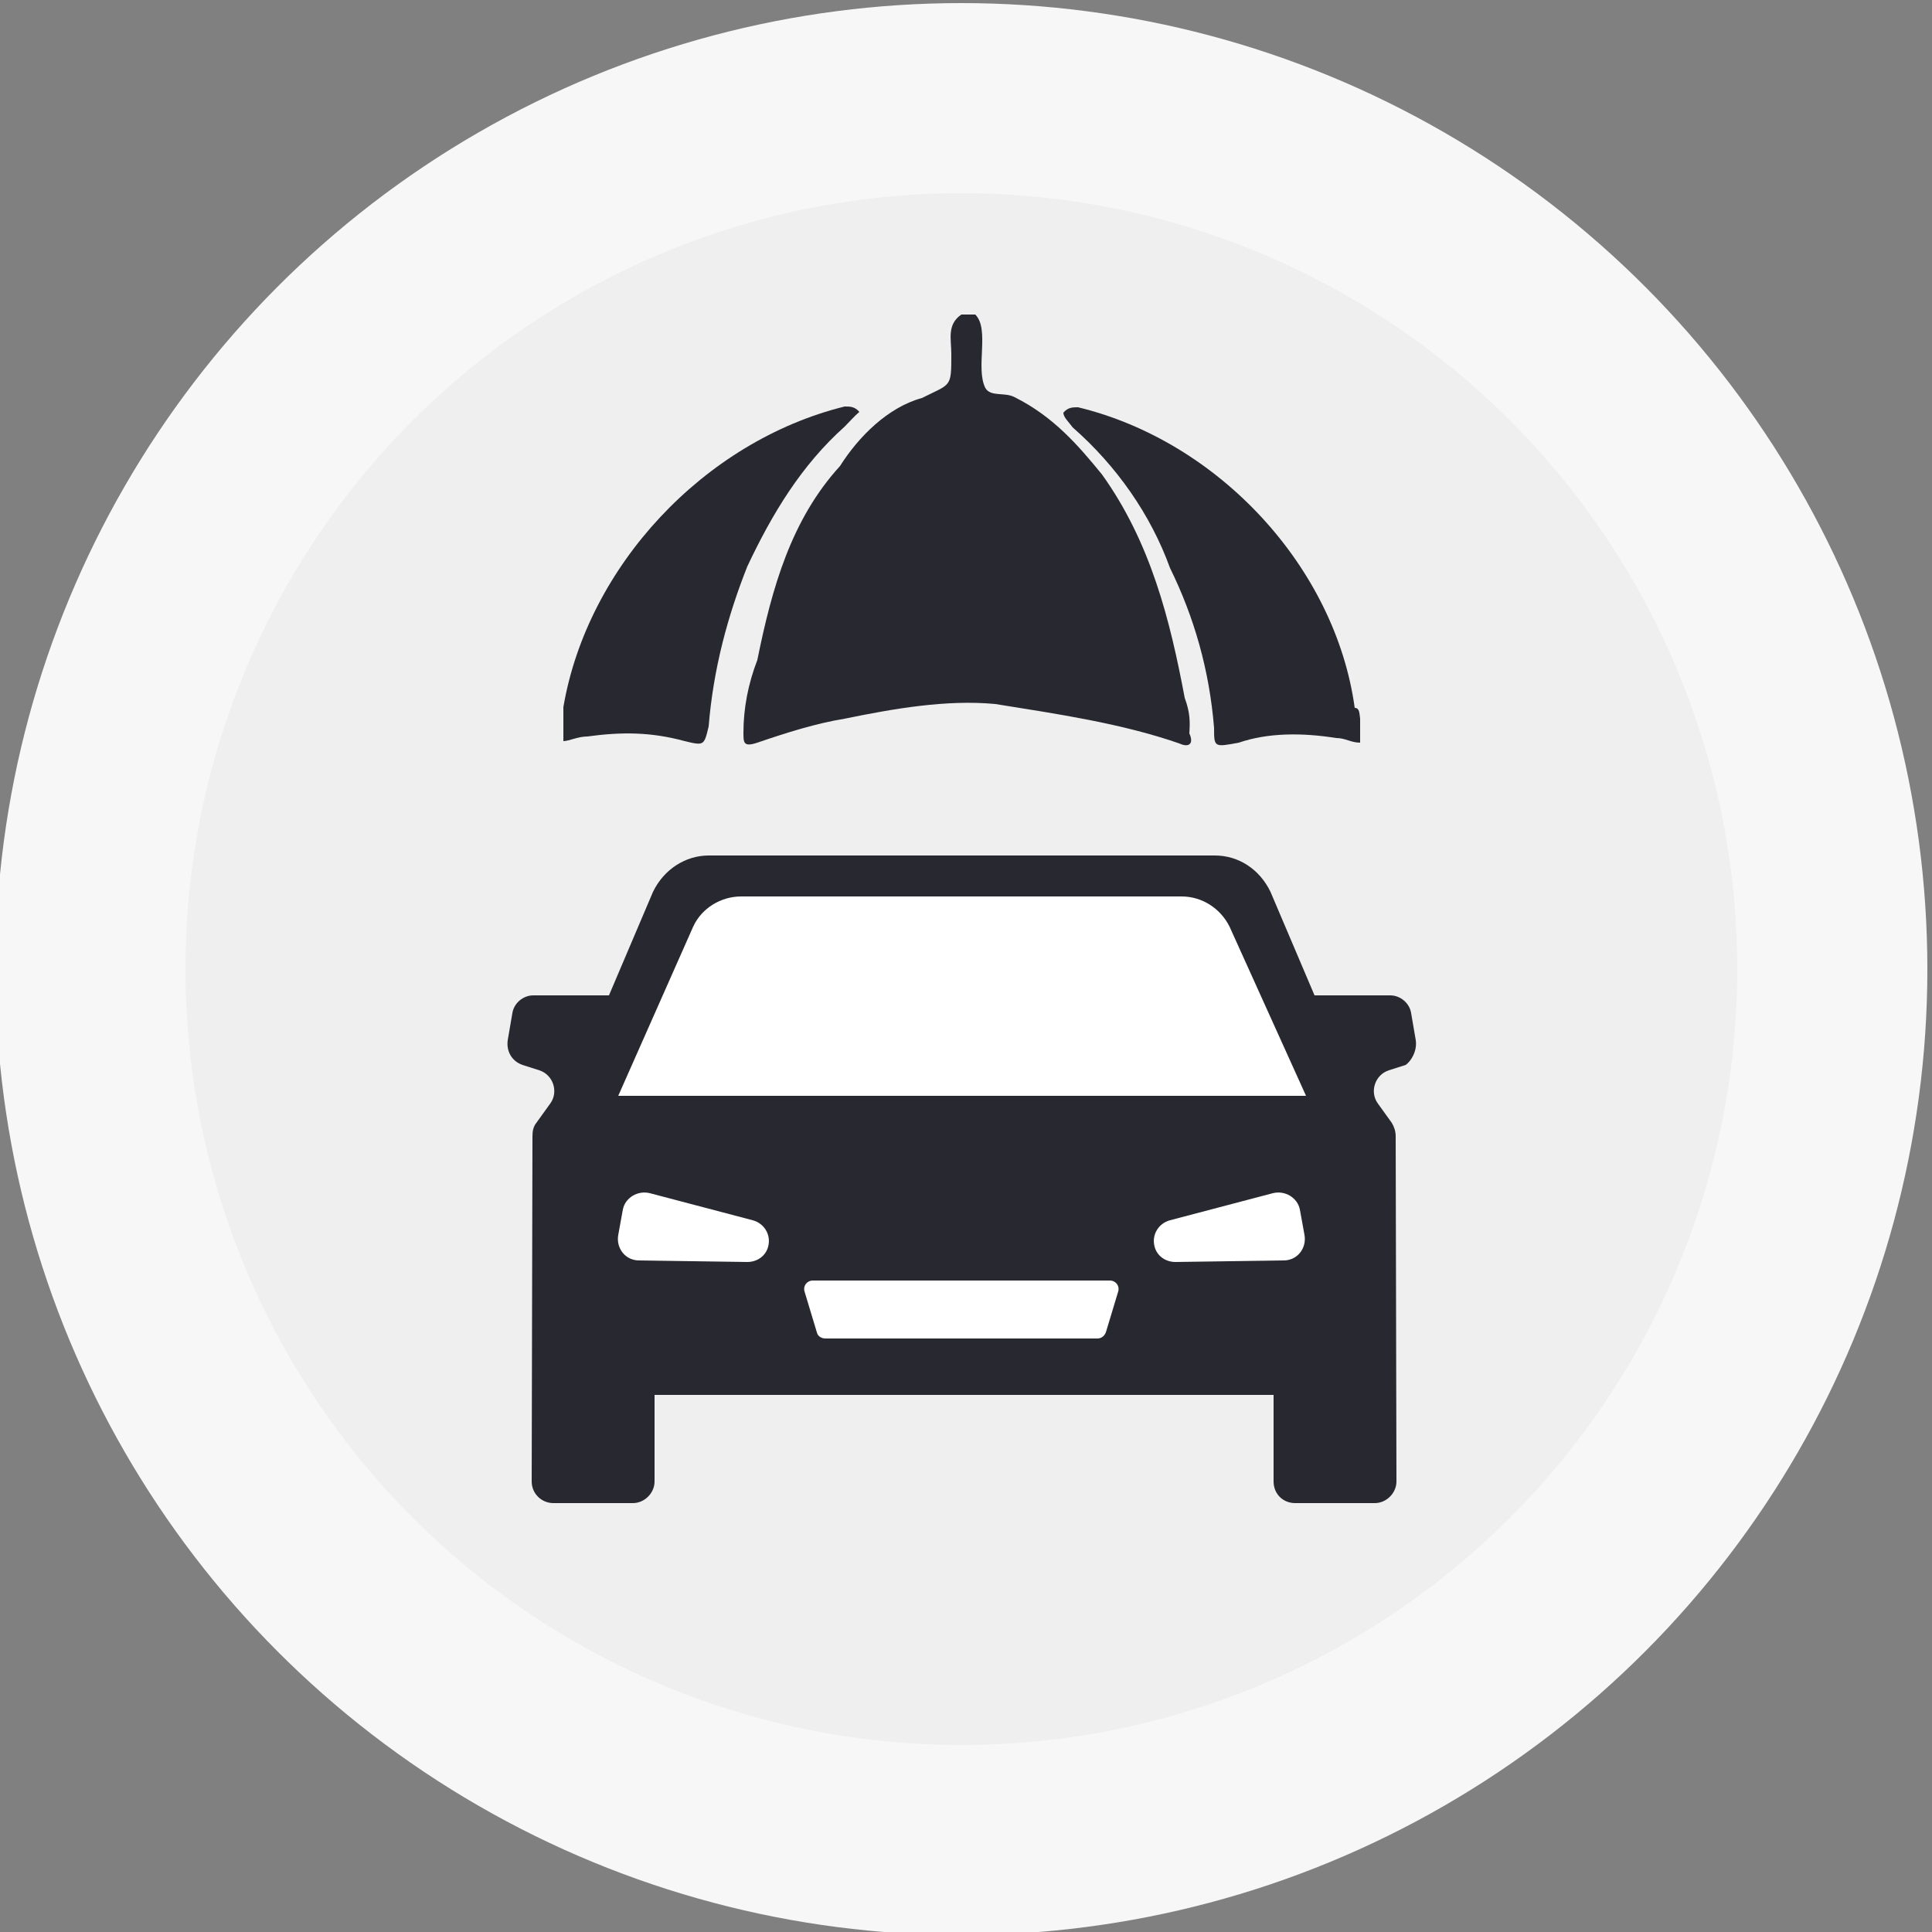
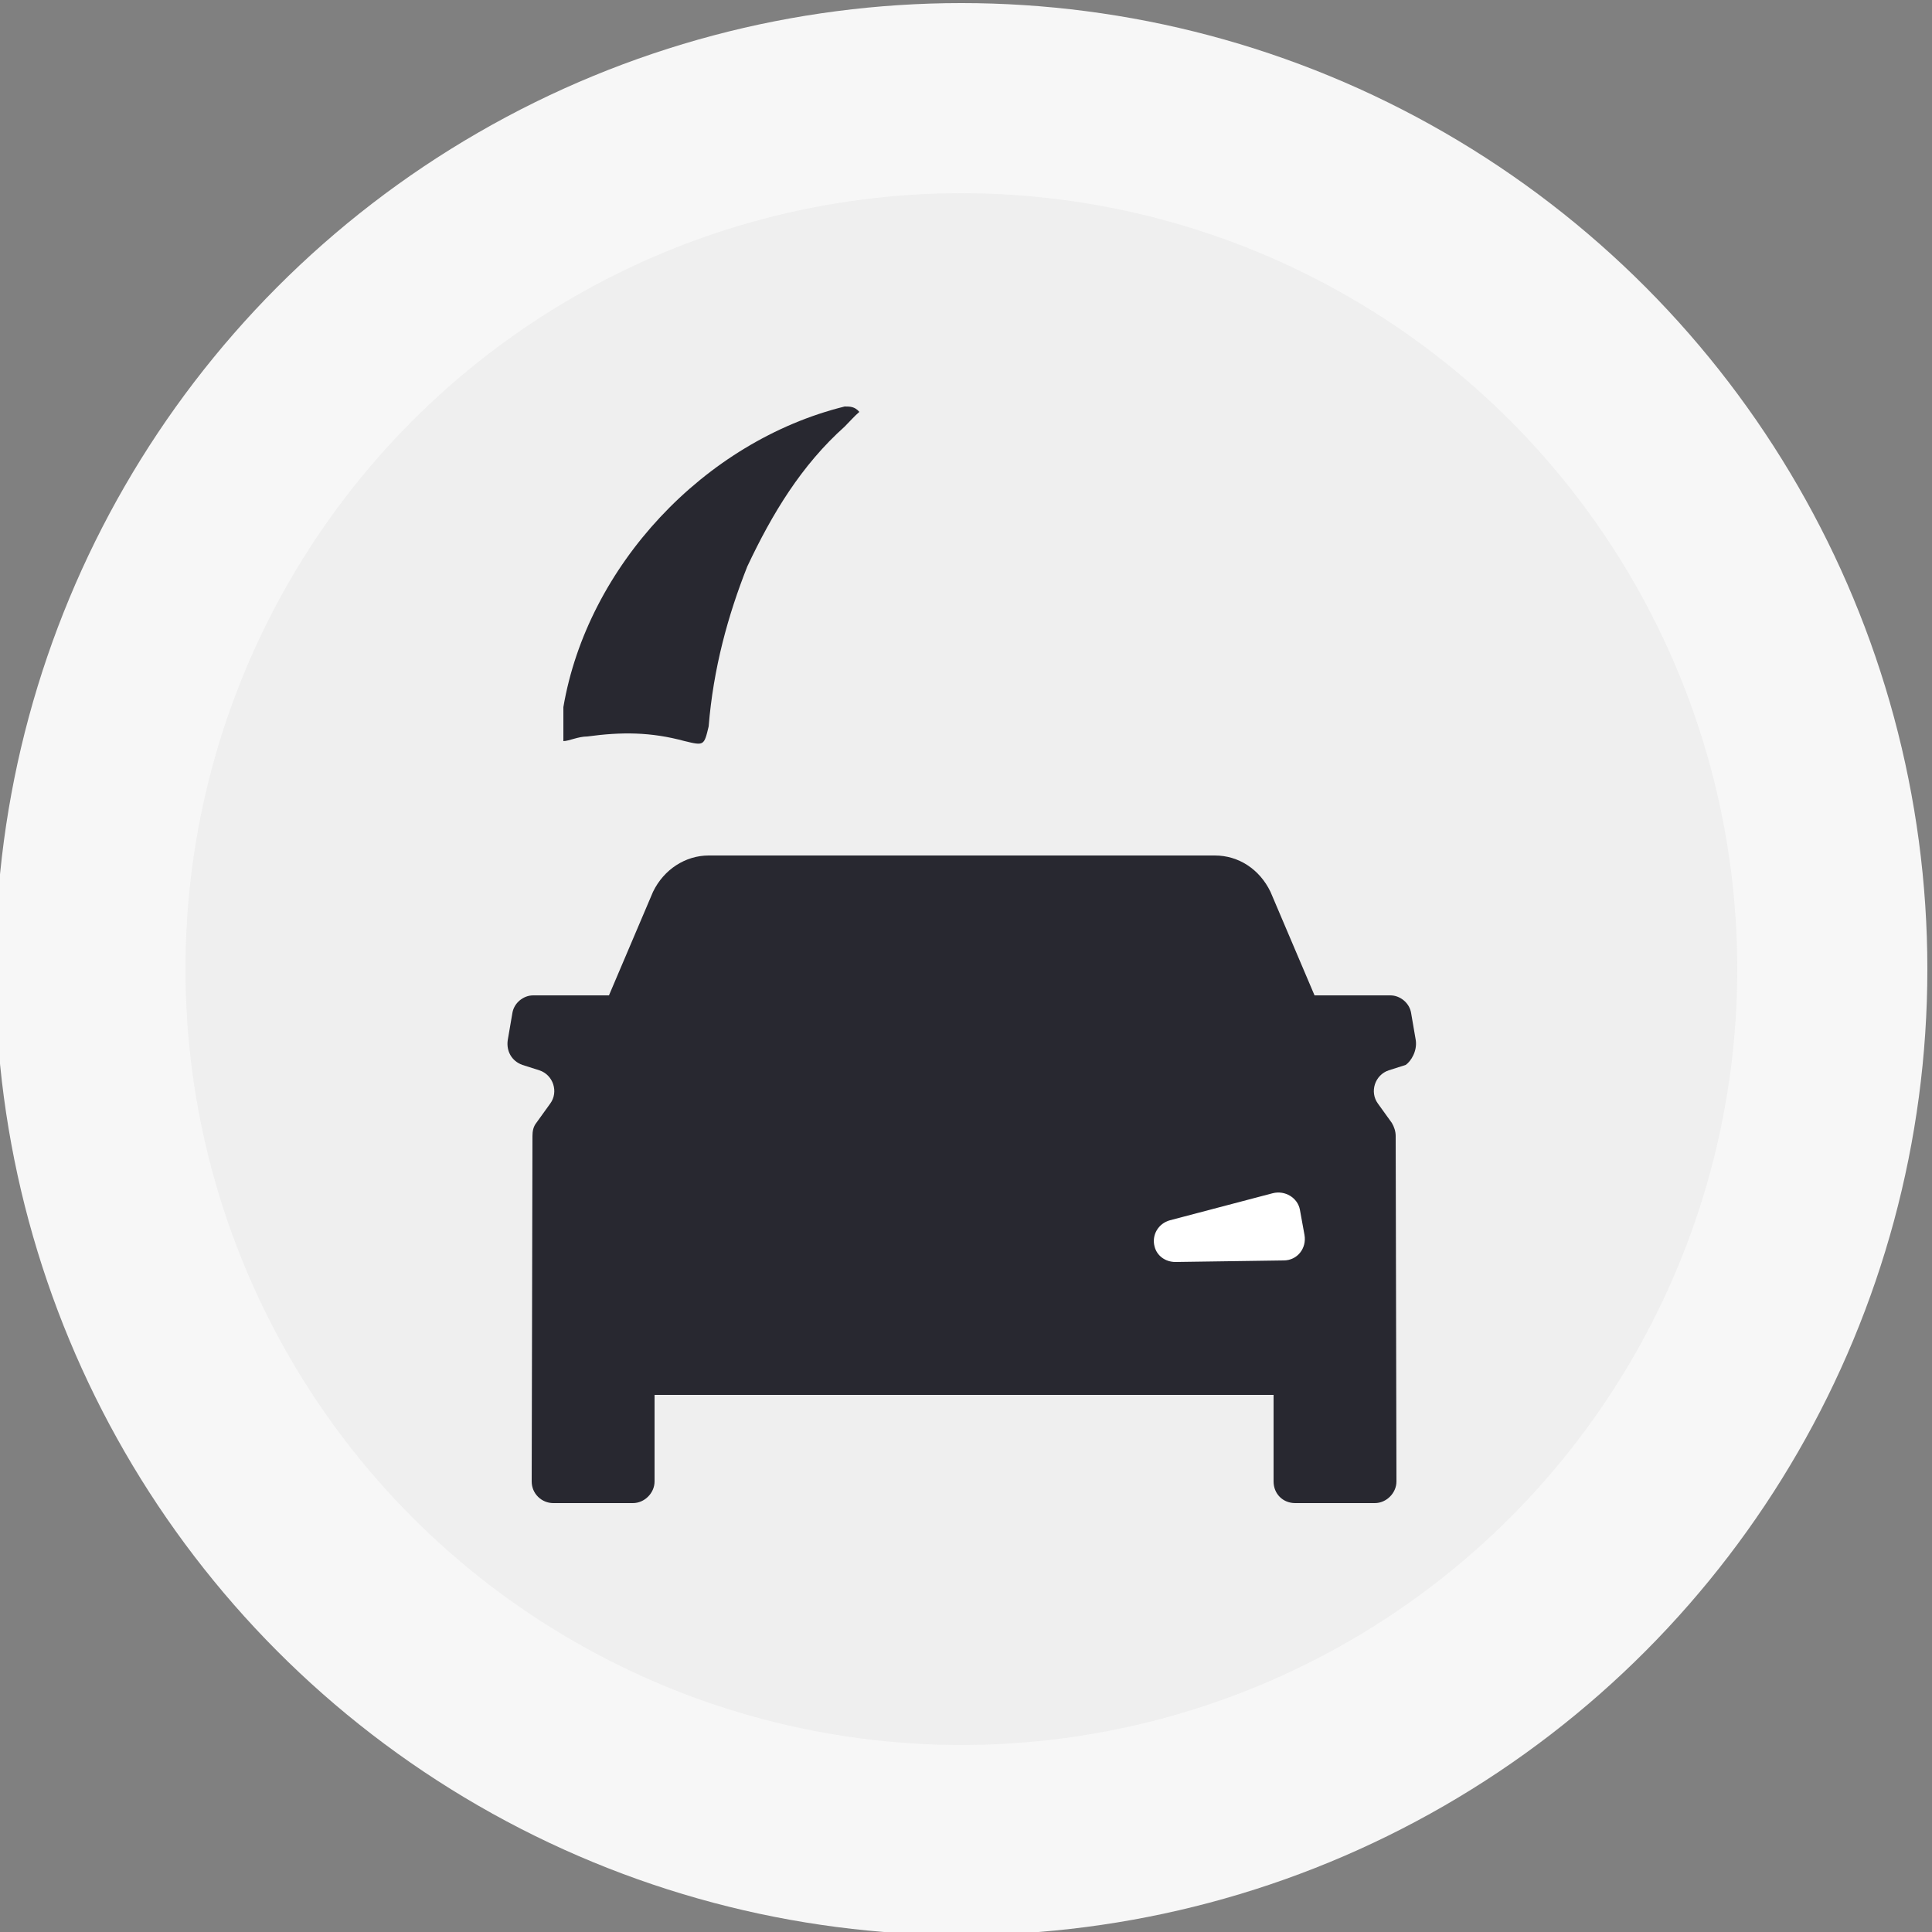
<svg xmlns="http://www.w3.org/2000/svg" version="1.1" id="Layer_1" x="0px" y="0px" viewBox="0 0 250 250" style="enable-background:new 0 0 250 250;" xml:space="preserve">
  <rect x="0" y="0" width="250" height="250" fill="#808080" stroke="none" />
  <style type="text/css">
	.st0{fill:#F7F7F7;}
	.st1{fill:#EFEFEF;}
	.st2{fill-rule:evenodd;clip-rule:evenodd;fill:#282830;}
	.st3{fill:#282830;}
	.st4{fill:#FFFFFF;}
</style>
  <g>
    <circle class="st0" cx="124.4" cy="125.4" r="125" />
    <circle class="st1" cx="124.4" cy="125.4" r="100.4" />
    <g>
      <g>
-         <path class="st2" d="M153.3,90.3c-1.9-10.1-4.4-20.1-10.7-28.9c-3.1-3.8-6.3-7.5-11.3-10c-1.3-0.7-3.1,0-3.8-1.2     c-1.3-2.6,0.6-7.6-1.3-9.5c-0.6,0-1.2,0-1.8,0c-1.9,1.3-1.3,3.2-1.3,5.1c0,4.4,0,3.8-3.8,5.7c-4.4,1.2-8.2,5-10.6,8.8     C102.4,67.2,99.9,76,98,85.4c-1.2,3.1-1.8,6.3-1.8,9.4c0,1.3,0,1.9,1.8,1.3c3.8-1.3,7.6-2.5,11.3-3.1c6.3-1.3,13.2-2.5,19.5-1.9     c8.1,1.3,16.3,2.5,23.8,5.1c1.3,0.6,1.9,0,1.3-1.3C154,93.4,154,92.2,153.3,90.3z" />
        <path class="st2" d="M109.3,55.2c0.7-0.7,1.2-1.3,1.9-1.9c-0.6-0.7-1.2-0.7-1.9-0.7C91.1,57.1,76,73.3,72.9,91.5c0,0,0,0.6,0,1.3     c0,0.6,0,1.8,0,3.1c0.7,0,1.9-0.6,3.1-0.6c4.4-0.6,8.2-0.6,12.6,0.6c2.5,0.6,2.5,0.6,3.1-1.9c0.6-7.5,2.5-14.4,5-20.7     C99.9,66.5,103.7,60.2,109.3,55.2z" />
-         <path class="st2" d="M175.3,91.6c-2.5-18.2-17.6-34.5-35.8-38.9c-0.7,0-1.3,0-1.9,0.7c0,0.6,0.7,1.2,1.2,1.9     c5.7,5,10.1,11.3,12.6,18.2c3.1,6.3,5.1,13.2,5.7,20.7c0,2.5,0,2.5,3.2,1.9c3.8-1.3,8.2-1.3,12.6-0.6c1.2,0,1.9,0.6,3.1,0.6     c0-1.3,0-2.5,0-3.1C175.9,92.2,175.9,91.6,175.3,91.6z" />
      </g>
      <g>
        <path class="st3" d="M183.2,134.6l-0.6-3.5c-0.2-1.3-1.4-2.3-2.7-2.3h-9.8l-5.7-13.4c-1.4-2.9-4.1-4.7-7.2-4.7h-5h-23.8h-3.9     h-3.9h-10.3H96.7h-5c-3,0-5.8,1.8-7.2,4.7l-5.7,13.4H69c-1.3,0-2.5,1-2.7,2.3l-0.6,3.5c-0.2,1.4,0.5,2.7,1.9,3.2l2.2,0.7     c1.8,0.6,2.5,2.8,1.4,4.3l-1.8,2.5c-0.4,0.5-0.5,1.1-0.5,1.7l-0.1,44.7l0,0c0,1.6,1.3,2.8,2.8,2.8h10.3c1.5,0,2.8-1.3,2.8-2.8     v-11.2h25.9h10.3h7.8h23.8h12.3v11.2c0,1.6,1.2,2.8,2.8,2.8h10.3c1.5,0,2.8-1.3,2.8-2.8l-0.1-44.7c0-0.6-0.2-1.2-0.5-1.7     l-1.8-2.5c-1.1-1.5-0.4-3.7,1.4-4.3l2.2-0.7C182.6,137.3,183.4,136,183.2,134.6z" />
        <g>
-           <path class="st4" d="M80.6,156.5l-0.6,3.3c-0.3,1.7,0.9,3.3,2.7,3.3l14,0.2c1.3,0,2.4-0.8,2.7-2l0,0c0.4-1.5-0.5-3-2-3.4      l-13.3-3.5C82.5,154,80.9,155,80.6,156.5z" />
          <path class="st4" d="M168.2,156.5l0.6,3.3c0.3,1.7-0.9,3.3-2.7,3.3l-14,0.2c-1.3,0-2.4-0.8-2.7-2l0,0c-0.4-1.5,0.5-3,2-3.4      l13.3-3.5C166.3,154,167.9,155,168.2,156.5z" />
        </g>
-         <path class="st4" d="M159.1,119.9c-1.2-2.4-3.6-3.9-6.2-3.9h-28.5H95.9c-2.6,0-5.1,1.5-6.2,3.9L80,141.8h44.5H169L159.1,119.9z" />
-         <path class="st4" d="M124.4,165.7h-19.2c-0.8,0-1.3,0.7-1.1,1.4l1.6,5.3c0.1,0.5,0.6,0.8,1.1,0.8h17.6H142c0.5,0,0.9-0.3,1.1-0.8     l1.6-5.3c0.2-0.7-0.3-1.4-1.1-1.4H124.4z" />
      </g>
    </g>
  </g>
</svg>